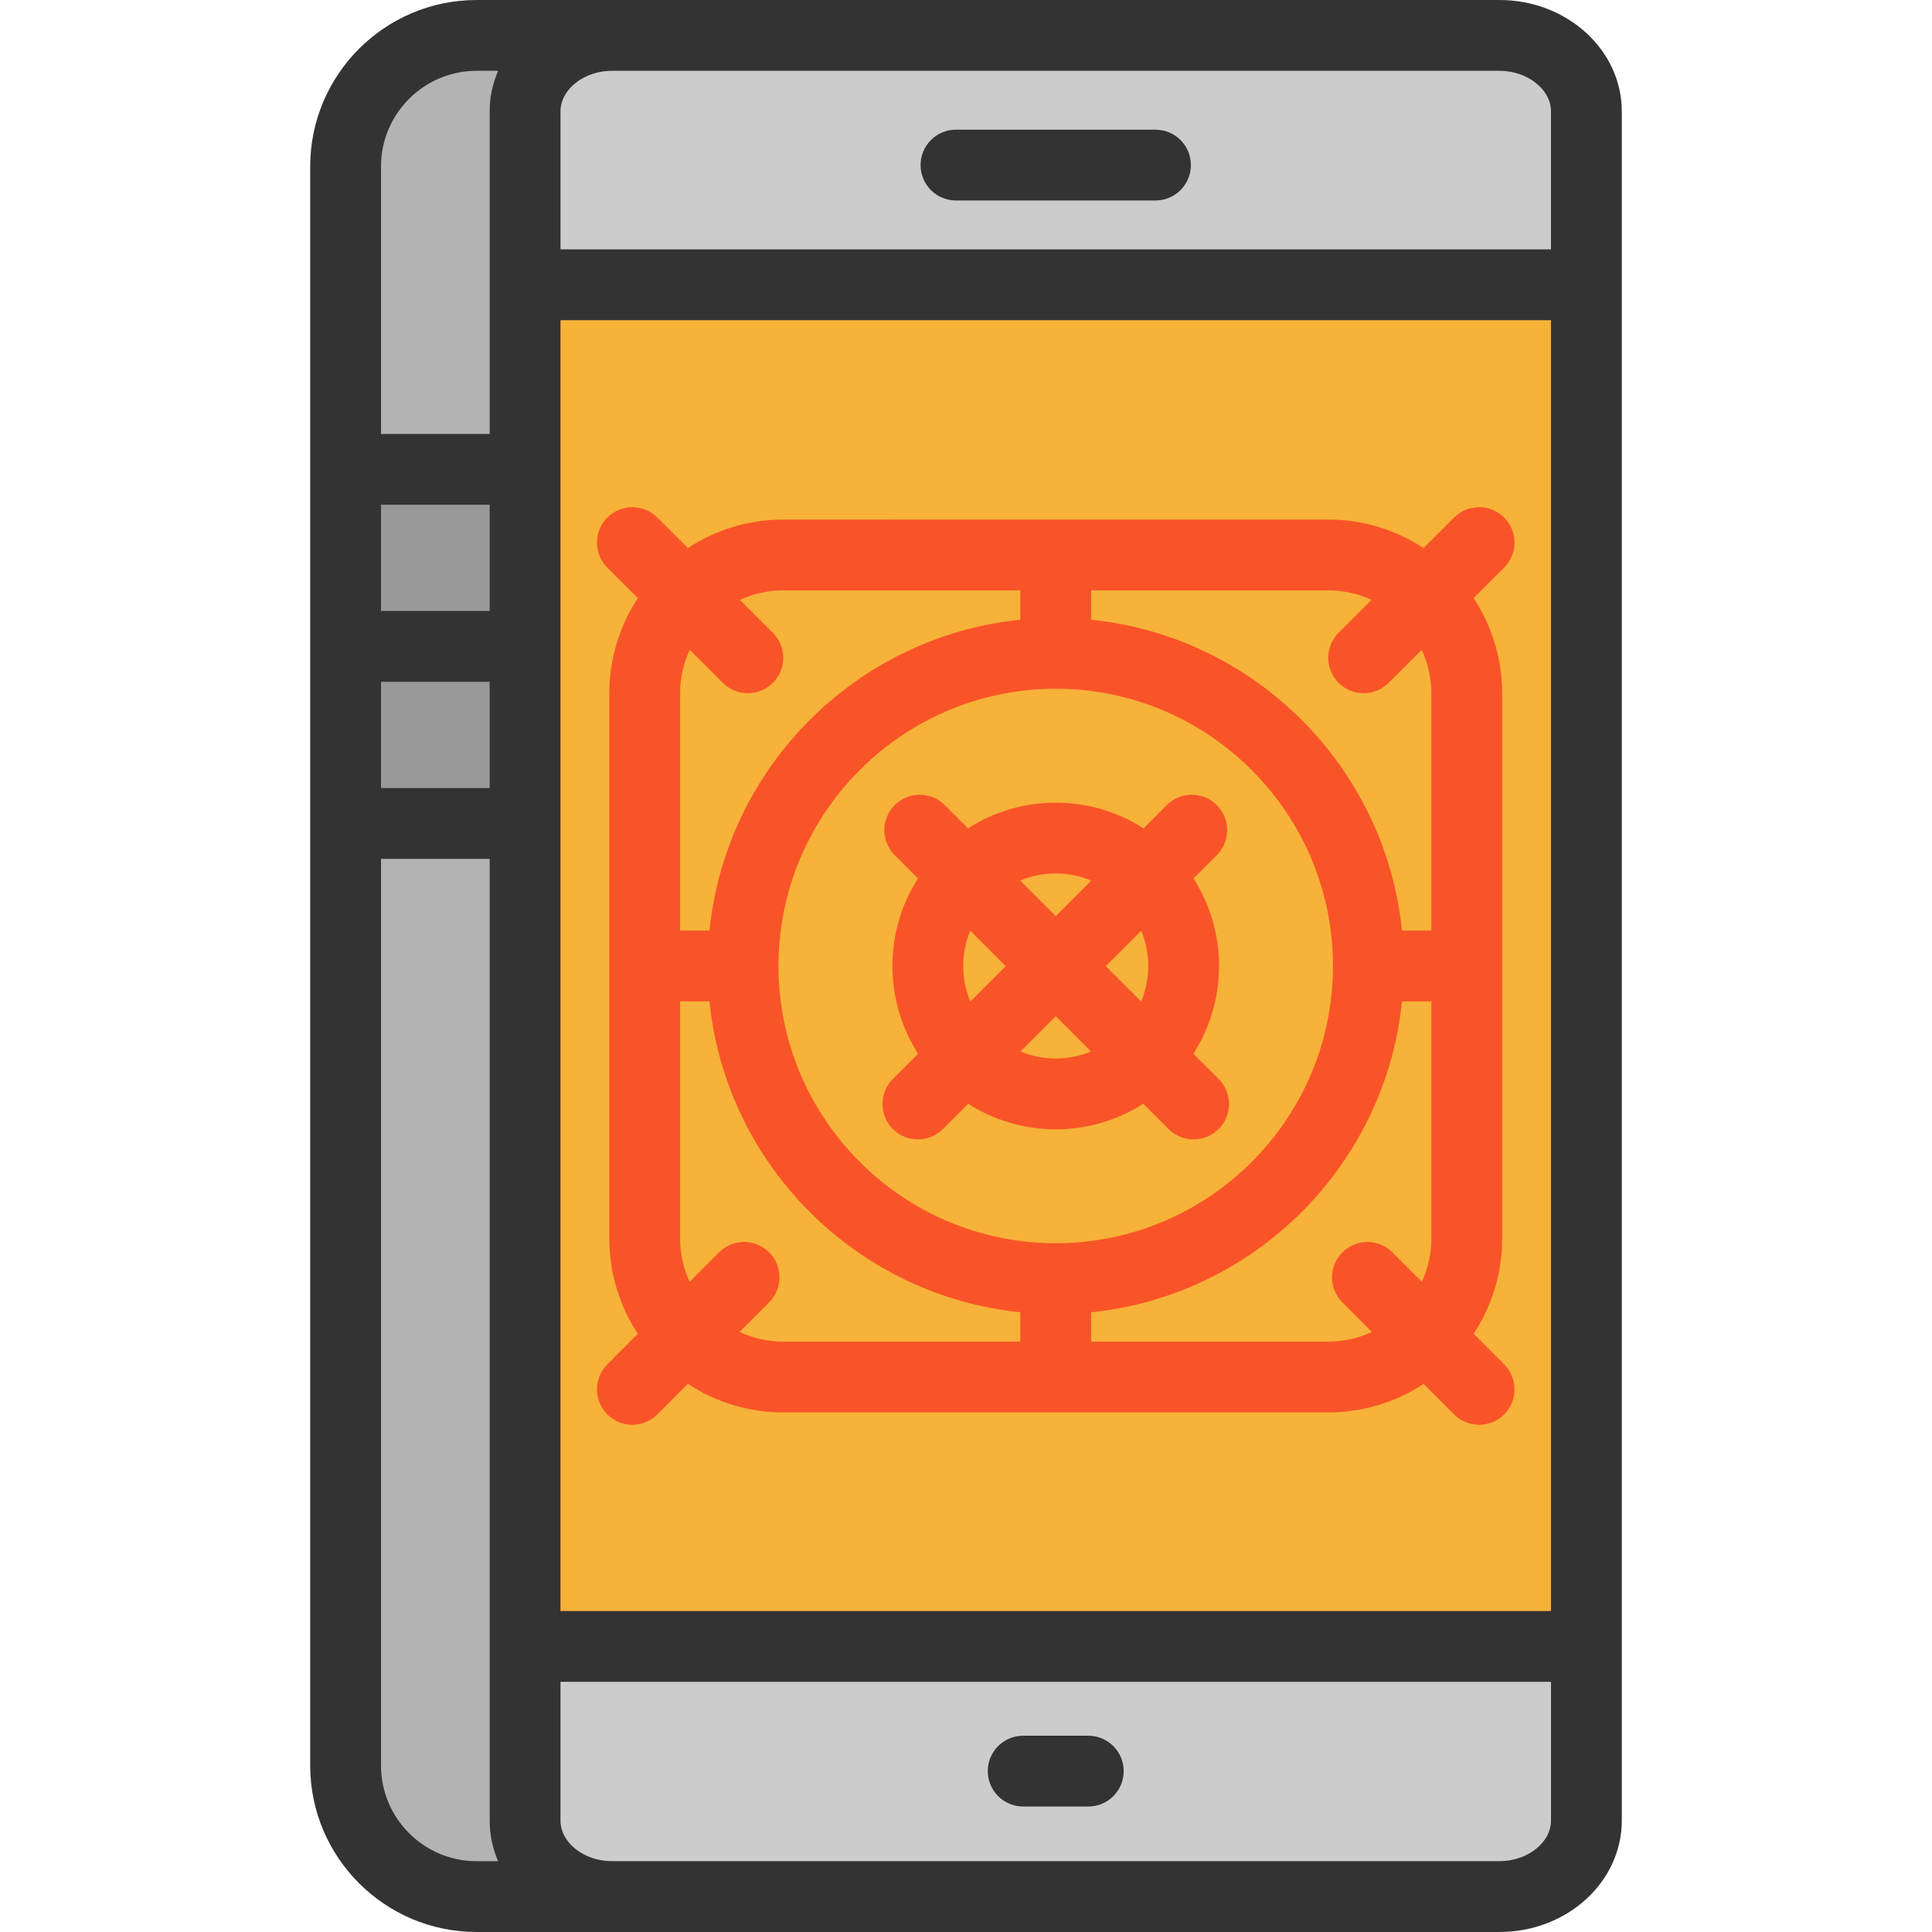
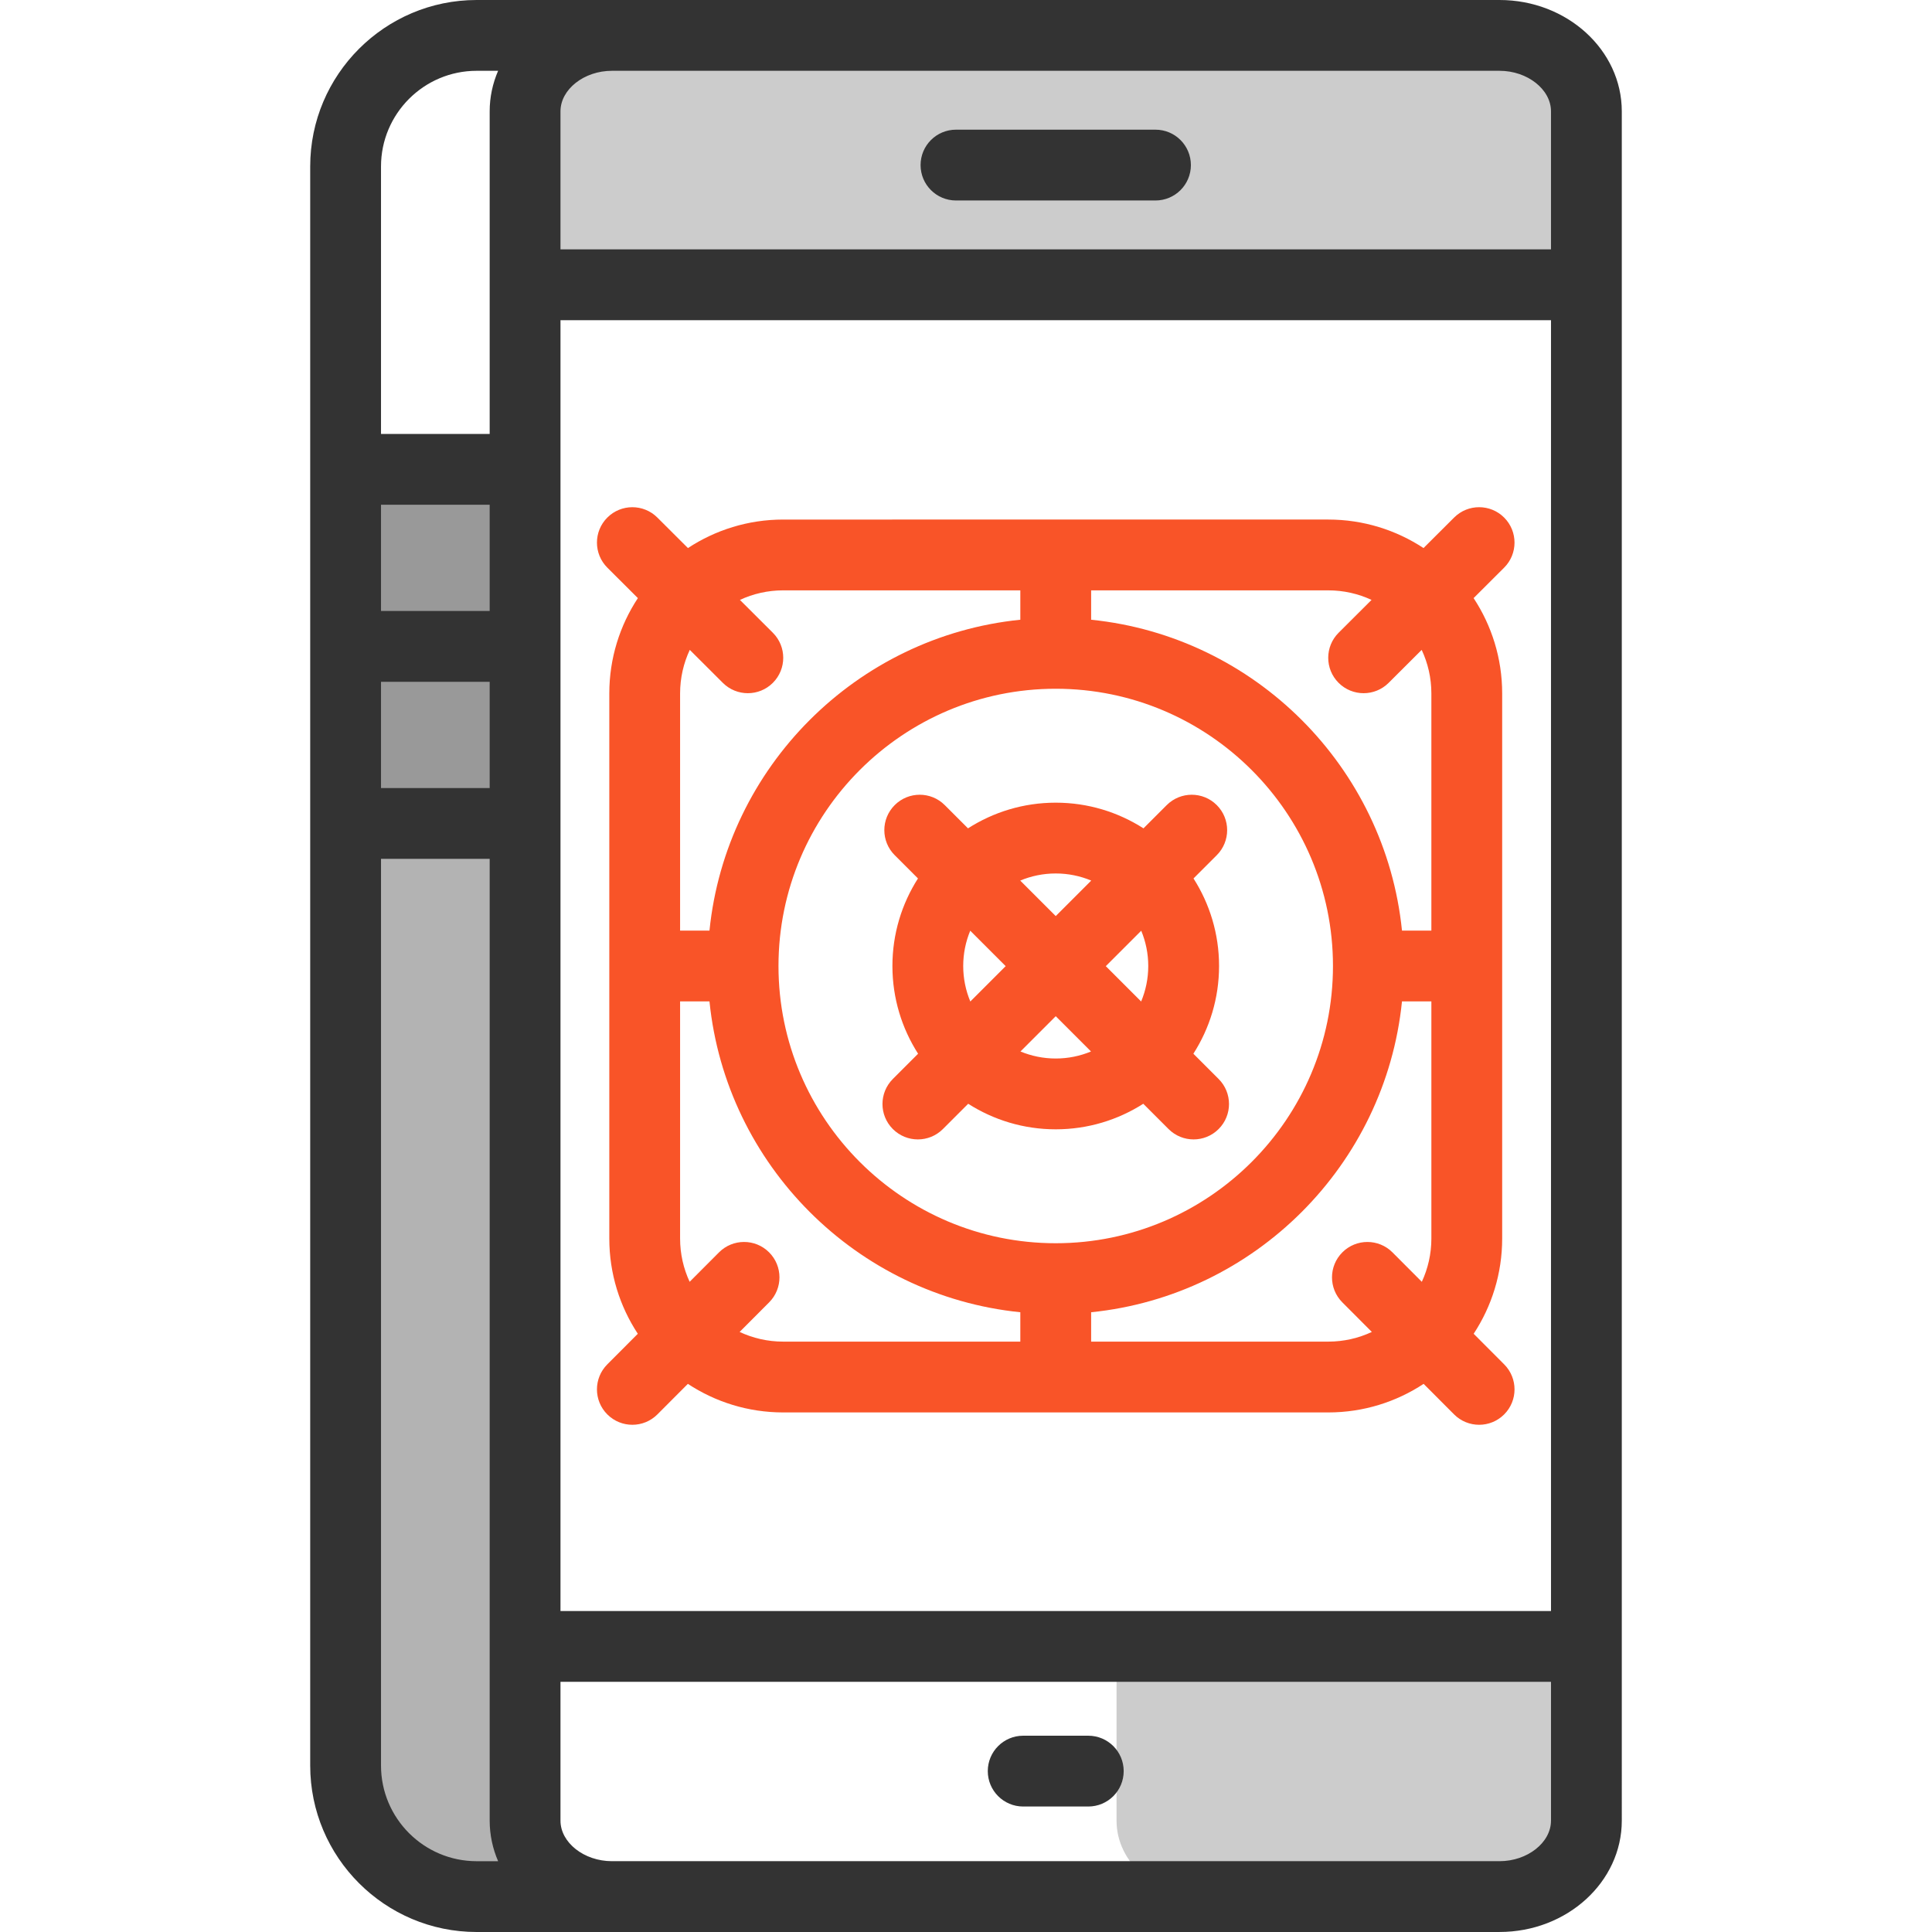
<svg xmlns="http://www.w3.org/2000/svg" version="1.1" id="Layer_1" viewBox="0 0 511.999 511.999" xml:space="preserve">
-   <rect x="139.148" y="75.466" style="fill:#F7B239;" width="281.261" height="360.842" />
  <g>
    <rect x="91.589" y="171.296" style="fill:#999999;" width="47.559" height="46.921" />
    <rect x="91.589" y="124.375" style="fill:#999999;" width="47.559" height="46.921" />
  </g>
  <g>
-     <path style="fill:#B3B3B3;" d="M126.312,9.387h35.85c-12.696,0-23.016,9.019-23.016,20.127v45.957v48.91H91.588V44.111   C91.588,24.935,107.136,9.387,126.312,9.387z" />
    <path style="fill:#B3B3B3;" d="M162.163,502.61h156.748v0.013H162.163h-35.85c-19.176,0-34.725-15.548-34.725-34.737V218.221   h47.559v218.091v46.17C139.146,493.591,149.466,502.61,162.163,502.61z" />
  </g>
  <g>
-     <path style="fill:#CCCCCC;" d="M420.407,436.313v46.17c0,11.108-10.307,20.127-23.004,20.127h-78.493H162.163   c-12.696,0-23.016-9.019-23.016-20.127v-46.17H420.407z" />
+     <path style="fill:#CCCCCC;" d="M420.407,436.313v46.17c0,11.108-10.307,20.127-23.004,20.127h-78.493c-12.696,0-23.016-9.019-23.016-20.127v-46.17H420.407z" />
    <path style="fill:#CCCCCC;" d="M420.407,29.513v45.957H139.146V29.513c0-11.108,10.32-20.127,23.016-20.127h156.748h78.493   C410.1,9.387,420.407,18.405,420.407,29.513z" />
  </g>
  <path style="fill:#333333;" d="M397.397,0h-78.488H162.163h-35.847c-24.322,0-44.109,19.788-44.109,44.109V467.89  c0,24.322,19.788,44.109,44.11,44.109l271.08-0.006c17.863,0,32.394-13.238,32.394-29.512V29.512C429.791,13.238,415.26,0,397.397,0  z M318.909,18.763h78.488c7.389,0,13.631,4.922,13.631,10.749v36.577H148.533V29.512c0-5.827,6.242-10.749,13.63-10.749H318.909z   M129.77,161.918h-28.799v-28.16h28.799C129.77,133.758,129.77,161.918,129.77,161.918z M129.77,180.681v28.16h-28.799v-28.16  H129.77z M148.533,84.852h262.496v342.084H148.533V84.852z M126.316,18.763h5.687c-1.436,3.334-2.234,6.956-2.234,10.749v85.484  h-28.798V44.109C100.971,30.134,112.34,18.763,126.316,18.763z M100.971,467.89V227.604h28.799v254.877  c0,3.794,0.799,7.42,2.237,10.755h-5.689C112.34,493.237,100.971,481.866,100.971,467.89z M397.397,493.231H162.163  c-7.389,0-13.63-4.922-13.63-10.749v-36.783h262.496v36.783C411.028,488.308,404.786,493.231,397.397,493.231z" />
  <g>
    <path style="fill:#F95428;" d="M316.258,279.248c4.299-6.722,6.805-14.697,6.805-23.251c0-8.532-2.492-16.489-6.771-23.2   l6.168-6.168c3.664-3.664,3.664-9.603,0-13.267c-3.664-3.663-9.603-3.664-13.268,0l-6.158,6.158   c-6.722-4.301-14.698-6.805-23.253-6.805c-8.555,0-16.53,2.504-23.251,6.805l-6.158-6.158c-3.664-3.664-9.604-3.664-13.267,0   c-3.664,3.664-3.664,9.603,0,13.267l6.167,6.167c-4.281,6.711-6.772,14.669-6.772,23.201c0,8.555,2.504,16.53,6.805,23.253   l-6.691,6.691c-3.664,3.664-3.664,9.603,0,13.267c1.831,1.833,4.233,2.748,6.633,2.748c2.4,0,4.802-0.916,6.633-2.748l6.7-6.7   c6.711,4.279,14.668,6.772,23.201,6.772c8.534,0,16.49-2.492,23.201-6.772l6.7,6.7c1.833,1.833,4.234,2.748,6.635,2.748   s4.802-0.916,6.635-2.748c3.664-3.664,3.664-9.603,0-13.267L316.258,279.248z M304.299,255.997c0,3.332-0.674,6.51-1.884,9.409   l-9.368-9.367l9.389-9.389C303.631,249.532,304.299,252.687,304.299,255.997z M279.779,231.477c3.334,0,6.511,0.674,9.41,1.884   l-9.409,9.409l-9.41-9.409C273.27,232.151,276.447,231.477,279.779,231.477z M255.261,255.997c0-3.31,0.667-6.466,1.861-9.349   l9.39,9.39l-9.368,9.368C255.935,262.506,255.261,259.329,255.261,255.997z M279.779,280.515c-3.31,0-6.465-0.668-9.348-1.861   l9.349-9.349l9.348,9.348C286.245,279.849,283.09,280.515,279.779,280.515z" />
    <path style="fill:#F95428;" d="M390.536,353.463c4.77-7.255,7.555-15.926,7.555-25.239V183.768c0-9.324-2.792-18.004-7.572-25.264   l8.088-8.067c3.669-3.659,3.675-9.599,0.016-13.268c-3.659-3.668-9.599-3.676-13.267-0.016l-8.109,8.088   c-7.255-4.77-15.926-7.554-25.239-7.554H207.552c-9.313,0-17.984,2.786-25.239,7.555l-8.109-8.088   c-3.669-3.659-9.609-3.651-13.267,0.016c-3.659,3.669-3.651,9.608,0.018,13.268l8.088,8.067c-4.78,7.261-7.572,15.941-7.572,25.264   v144.456c0,9.313,2.786,17.983,7.554,25.239l-8.089,8.111c-3.659,3.669-3.65,9.608,0.018,13.267   c1.831,1.826,4.228,2.739,6.625,2.739c2.405,0,4.81-0.919,6.643-2.757l8.066-8.088c7.261,4.78,15.941,7.572,25.265,7.572h144.456   c9.324,0,18.004-2.792,25.264-7.572l8.066,8.088c1.833,1.838,4.238,2.757,6.643,2.757c2.397,0,4.793-0.913,6.625-2.739   c3.67-3.659,3.676-9.599,0.019-13.267L390.536,353.463z M363.472,158.98l-8.722,8.701c-3.669,3.659-3.675,9.599-0.018,13.268   c1.834,1.838,4.238,2.756,6.643,2.756c2.397,0,4.795-0.913,6.626-2.739l8.76-8.739c1.642,3.509,2.566,7.418,2.566,11.542v62.847   h-7.787c-4.403-43.383-38.996-77.978-82.379-82.379v-7.785h62.847C356.102,156.449,359.983,157.36,363.472,158.98z    M279.779,329.469c-40.512,0-73.472-32.96-73.472-73.472s32.96-73.473,73.472-73.473c40.514,0,73.472,32.96,73.472,73.473   C353.252,296.509,320.293,329.469,279.779,329.469z M191.56,180.965c1.831,1.826,4.228,2.739,6.625,2.739   c2.404,0,4.81-0.919,6.642-2.756c3.659-3.669,3.651-9.608-0.018-13.268l-8.722-8.7c3.489-1.62,7.371-2.531,11.464-2.531h62.846   v7.785c-43.383,4.403-77.976,38.996-82.379,82.379h-7.785v-62.847c0-4.123,0.923-8.033,2.566-11.542L191.56,180.965z    M196.009,352.978l7.818-7.839c3.659-3.669,3.65-9.608-0.018-13.267c-3.67-3.66-9.609-3.651-13.268,0.018l-7.778,7.799   c-1.62-3.489-2.531-7.37-2.531-11.463v-62.847h7.785c4.403,43.383,38.996,77.976,82.379,82.379v7.785h-62.846   C203.429,355.543,199.519,354.62,196.009,352.978z M352.009,355.543h-62.847v-7.785c43.383-4.403,77.976-38.996,82.379-82.379   h7.787v62.847c0,4.093-0.911,7.974-2.531,11.463l-7.778-7.799c-3.658-3.669-9.598-3.676-13.267-0.018   c-3.67,3.659-3.676,9.599-0.019,13.267l7.818,7.839C360.042,354.62,356.132,355.543,352.009,355.543z" />
  </g>
  <g>
    <path style="fill:#333333;" d="M253.344,53.13h52.871c5.182,0,9.382-4.2,9.382-9.382s-4.199-9.382-9.382-9.382h-52.871   c-5.181,0-9.382,4.2-9.382,9.382S248.163,53.13,253.344,53.13z" />
    <path style="fill:#333333;" d="M288.407,459.981h-17.252c-5.182,0-9.382,4.2-9.382,9.382c0,5.181,4.199,9.382,9.382,9.382h17.252   c5.182,0,9.382-4.2,9.382-9.382C297.788,464.181,293.588,459.981,288.407,459.981z" />
  </g>
</svg>